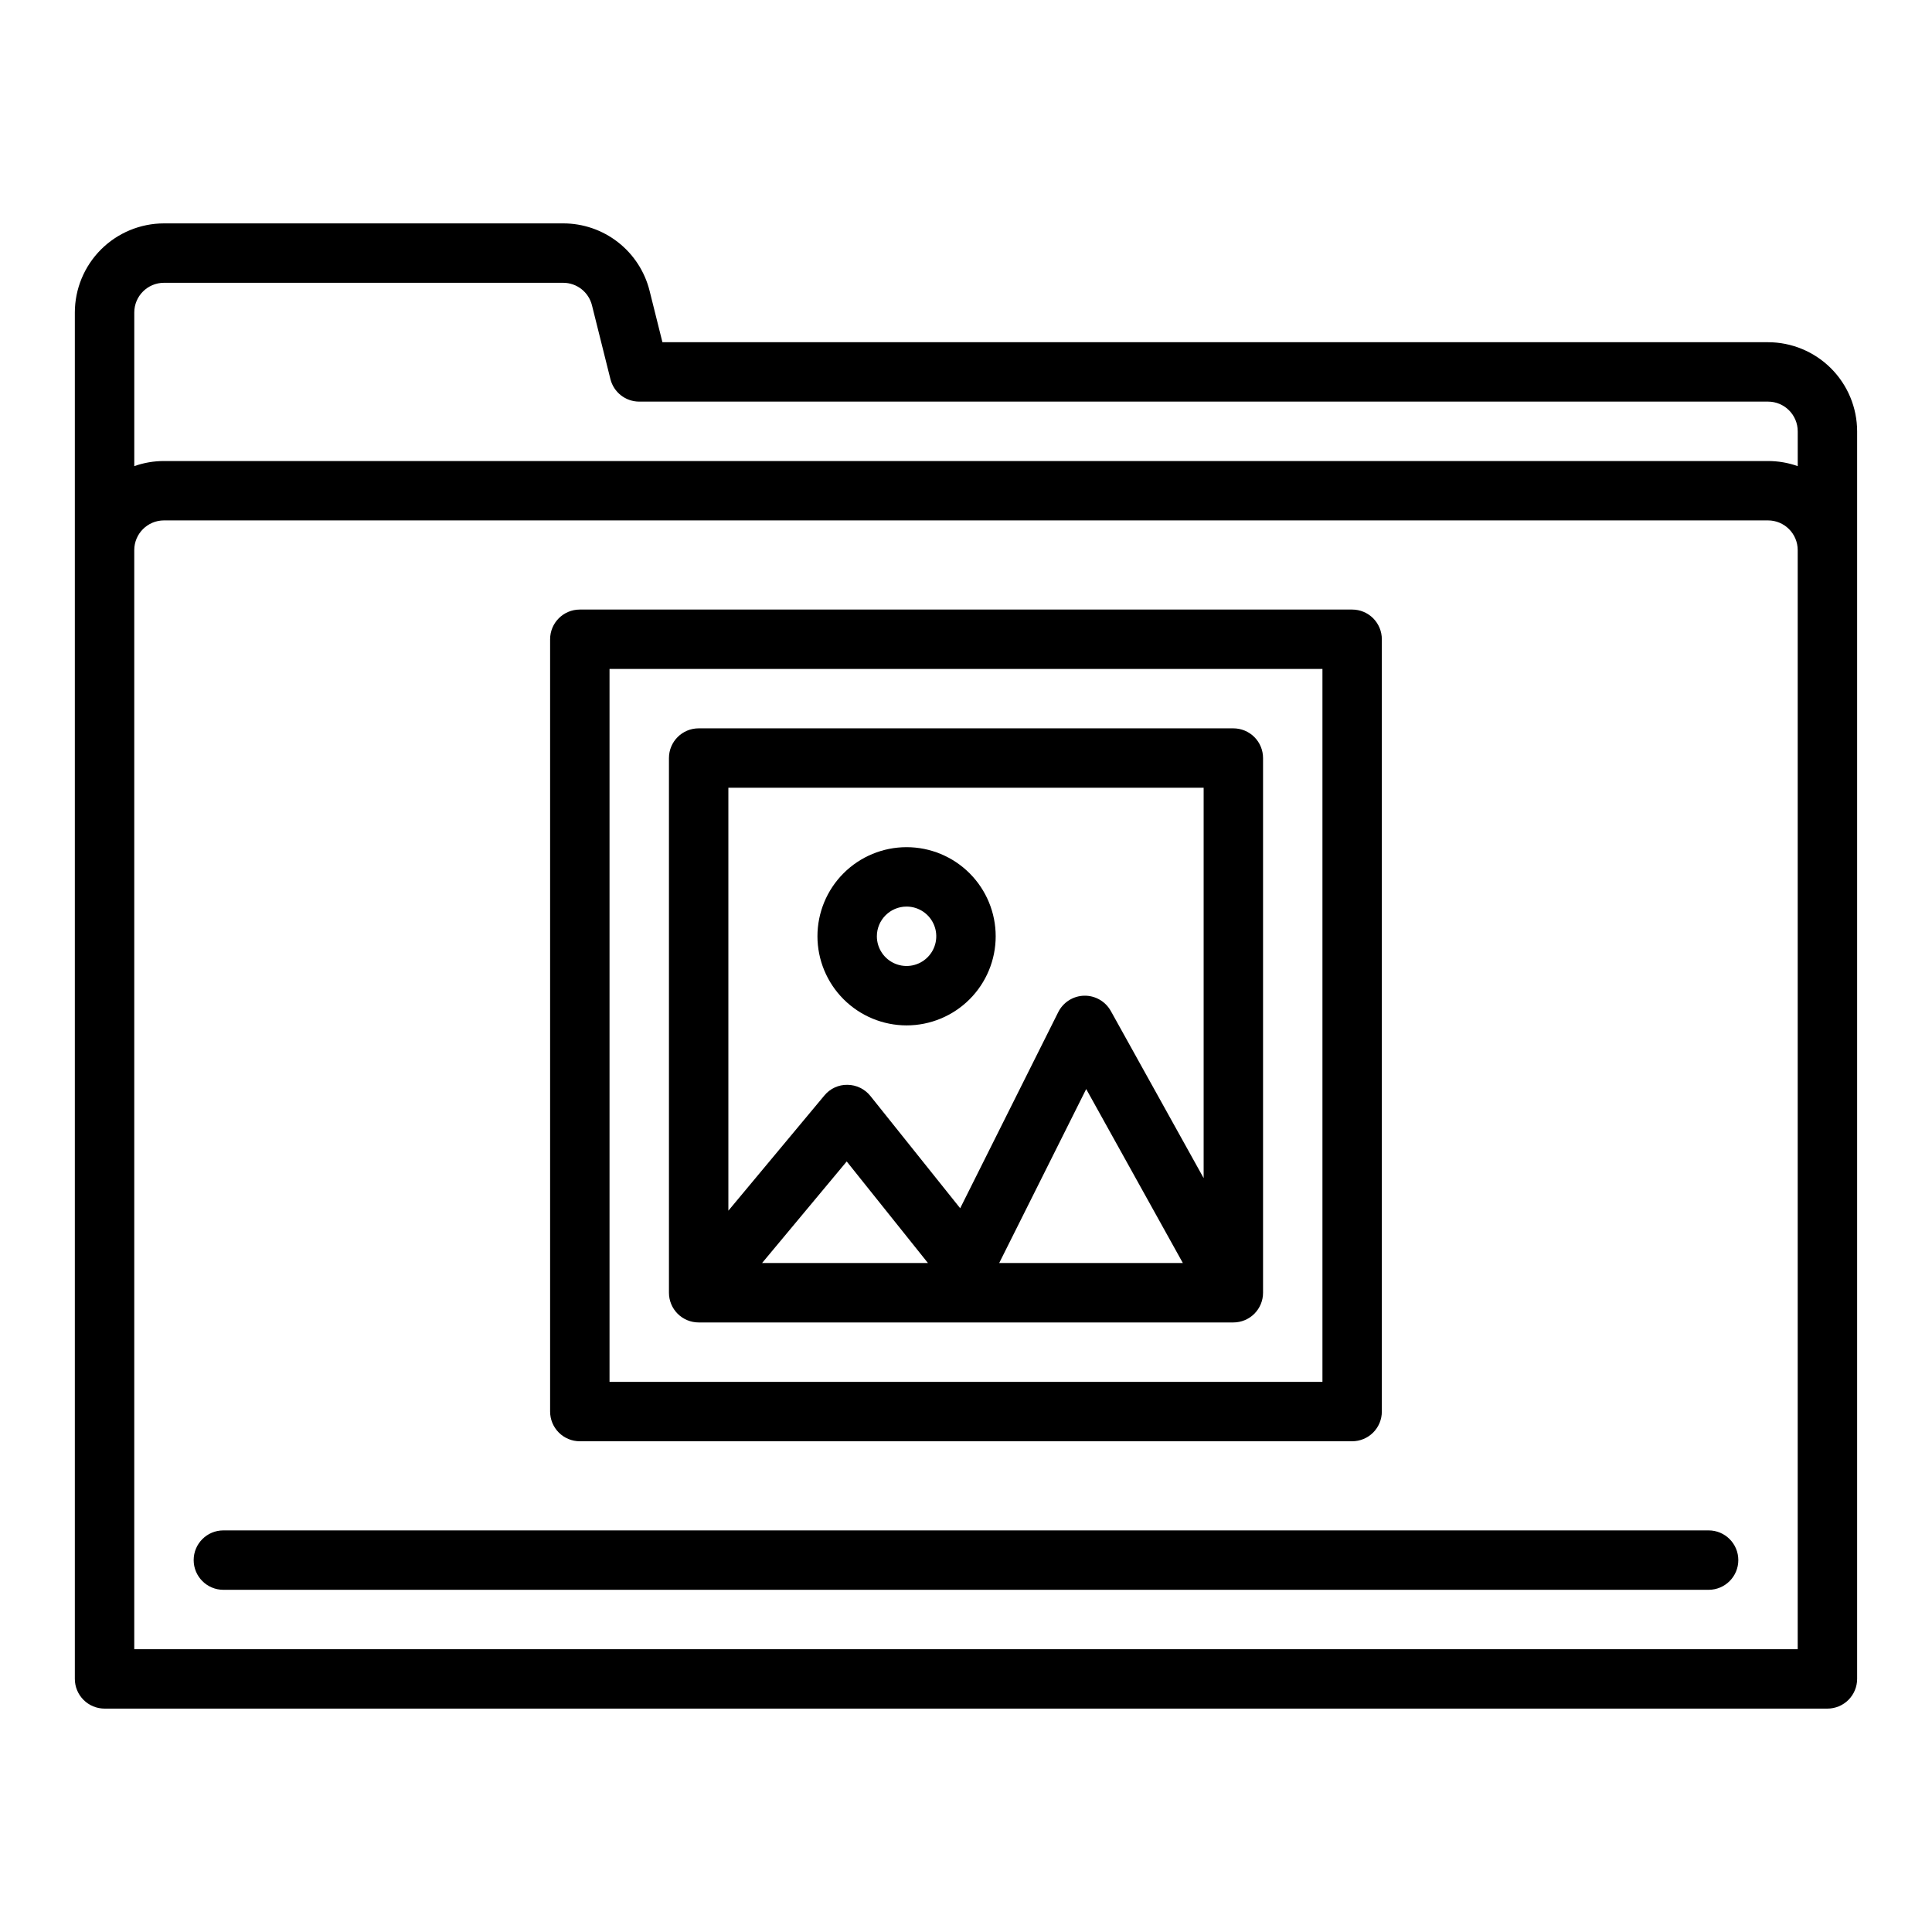
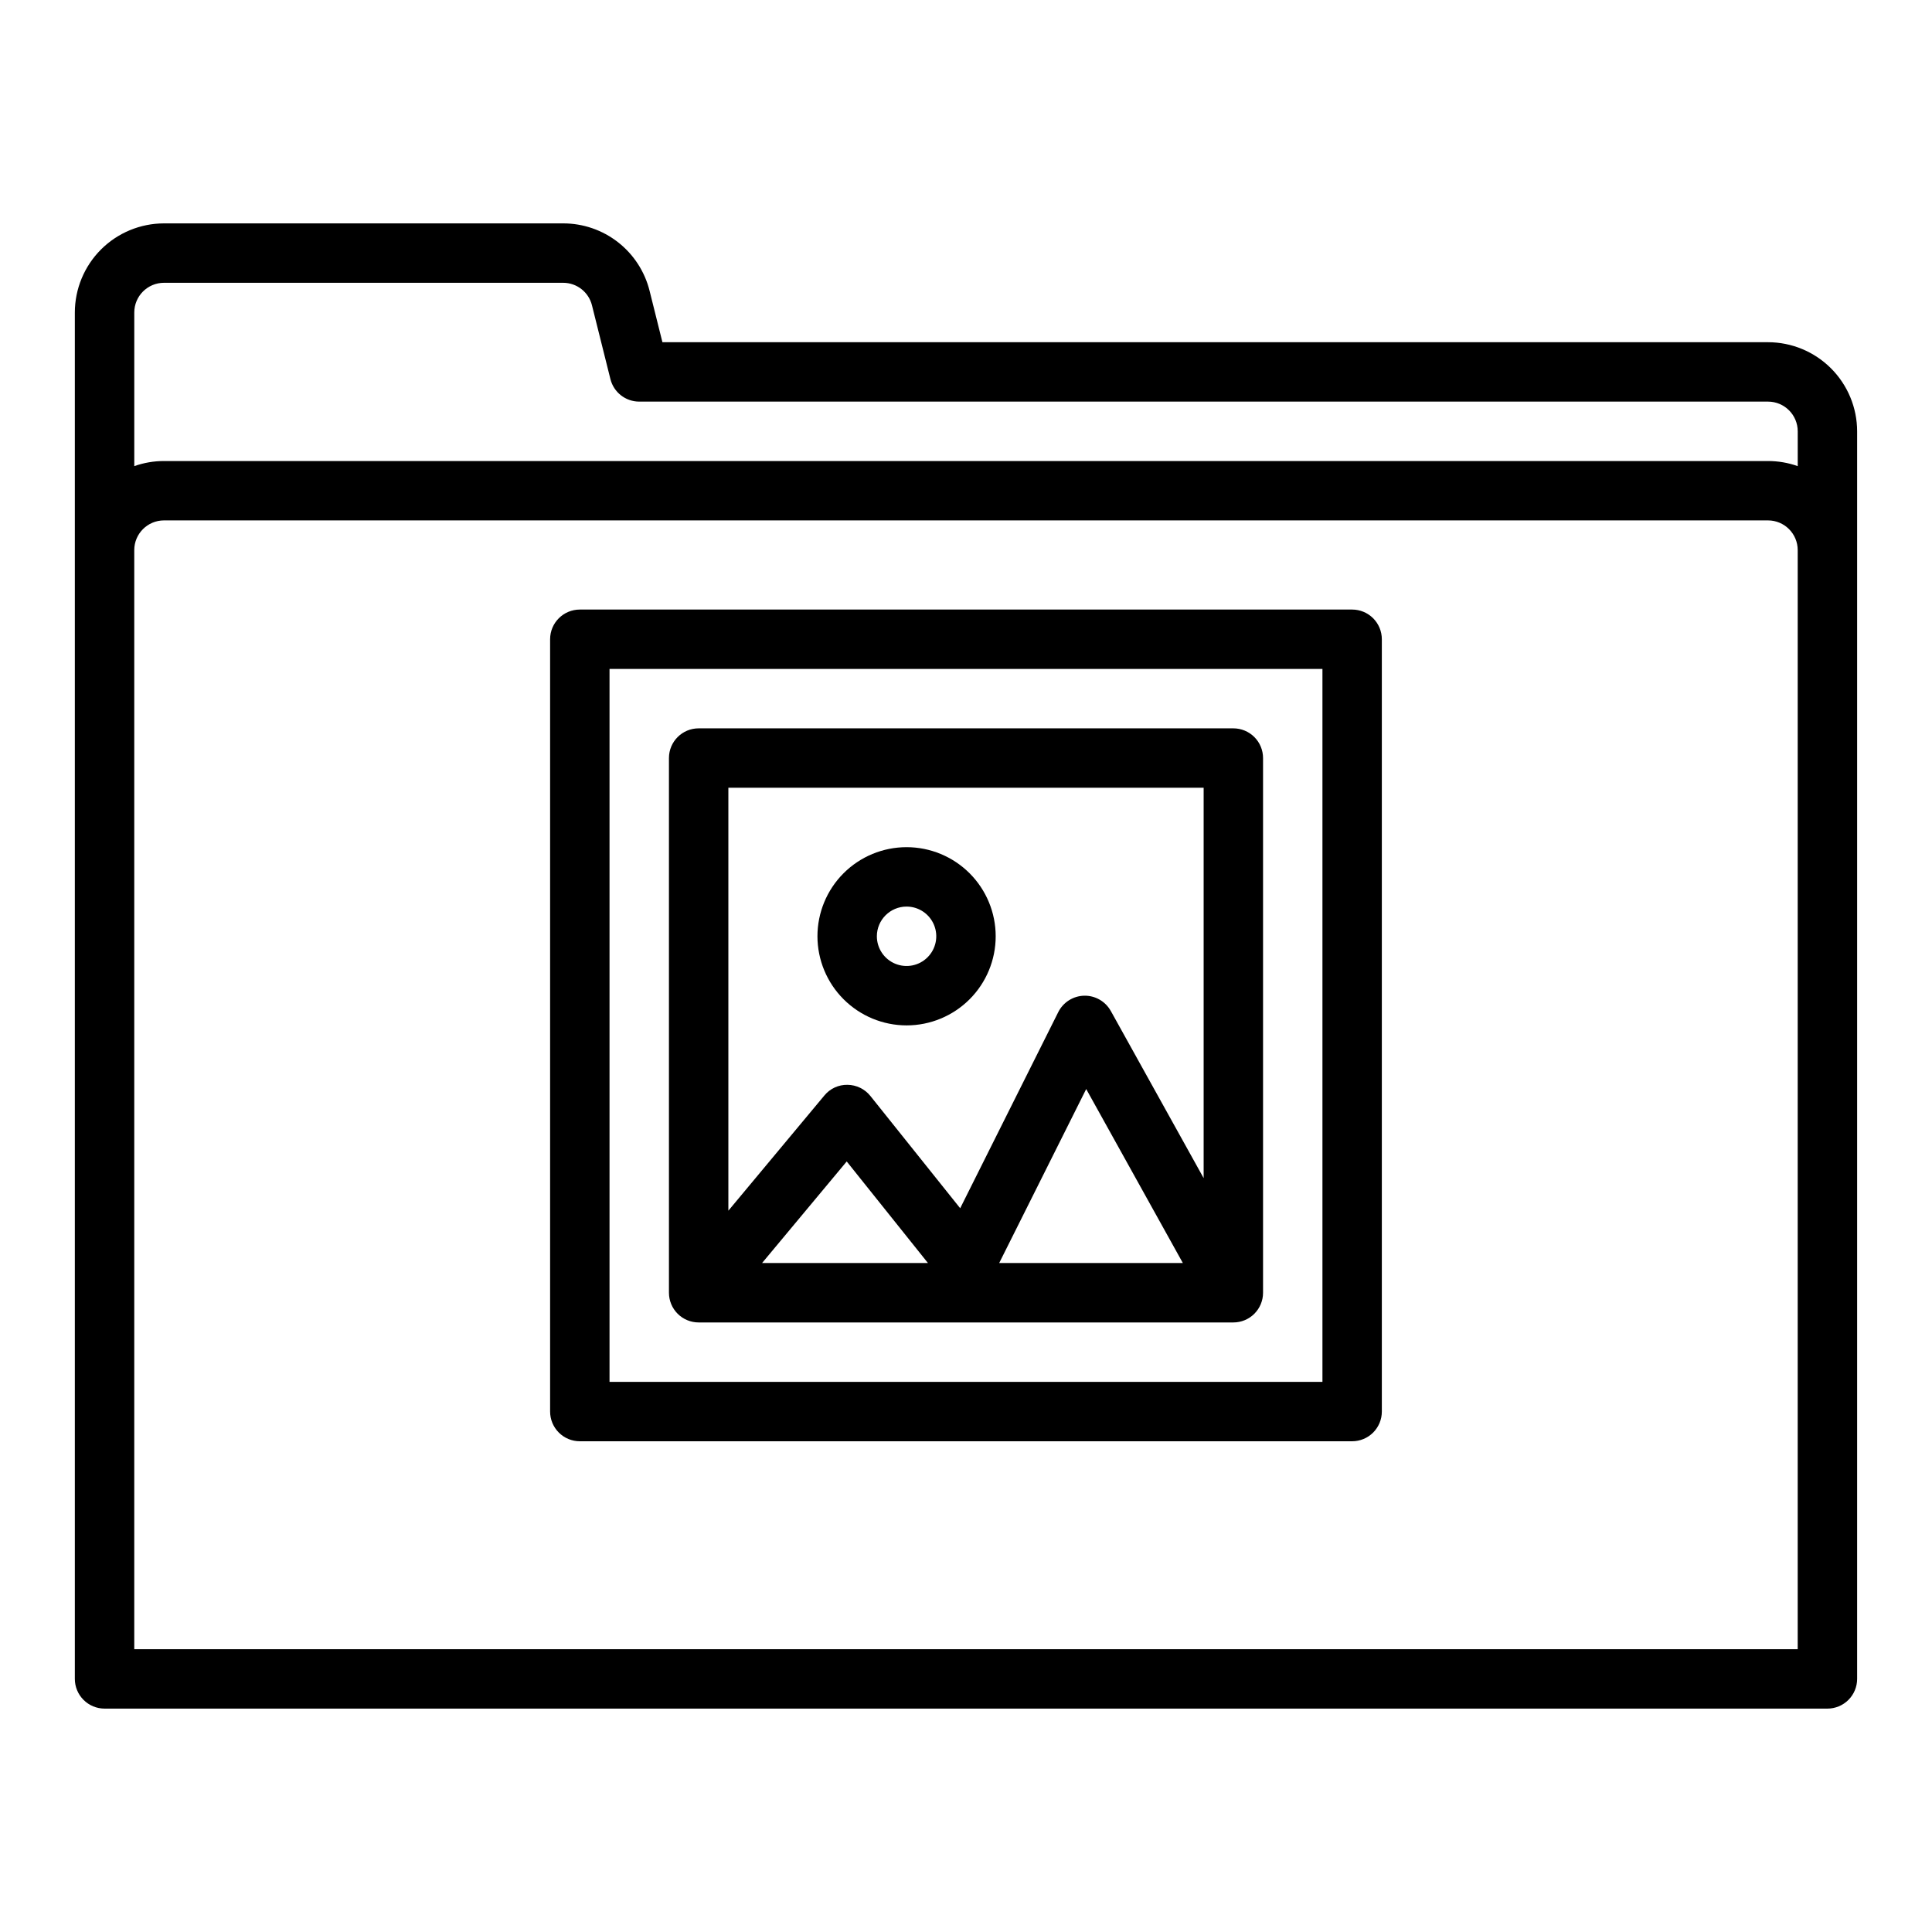
<svg xmlns="http://www.w3.org/2000/svg" fill="#000000" width="800px" height="800px" version="1.1" viewBox="144 144 512 512">
  <g>
    <path d="m612.54 234.69h-292.99l-3.398-13.598v-0.004c-1.273-5.113-4.219-9.652-8.371-12.895-4.152-3.242-9.273-5-14.539-4.992h-105.79c-6.262 0.008-12.262 2.496-16.691 6.922-4.426 4.43-6.918 10.434-6.926 16.691v362.11c0 2.09 0.832 4.09 2.309 5.566 1.477 1.477 3.477 2.309 5.566 2.309h456.58c2.086 0 4.09-0.832 5.566-2.309 1.473-1.477 2.305-3.477 2.305-5.566v-330.62c-0.008-6.262-2.5-12.262-6.926-16.691-4.426-4.426-10.43-6.918-16.691-6.922zm-425.09-15.746h105.79c3.613-0.004 6.762 2.457 7.637 5.965l4.891 19.562c0.875 3.504 4.023 5.961 7.637 5.961h299.14c4.348 0.004 7.867 3.527 7.871 7.871v9.227c-2.527-0.895-5.188-1.355-7.871-1.352h-425.09c-2.68-0.004-5.344 0.457-7.871 1.352v-40.715c0.004-4.344 3.527-7.867 7.871-7.871zm432.96 362.11h-440.83v-291.27c0.004-4.344 3.527-7.867 7.871-7.871h425.09c4.348 0.004 7.867 3.527 7.871 7.871z" />
-     <path d="m596.8 549.57h-393.6c-4.348 0-7.875 3.523-7.875 7.871s3.527 7.875 7.875 7.875h393.6c4.348 0 7.871-3.527 7.871-7.875s-3.523-7.871-7.871-7.871z" />
    <path d="m297.66 525.95h204.67c2.086 0 4.09-0.828 5.566-2.305 1.477-1.477 2.305-3.477 2.305-5.566v-204.67c0-2.086-0.828-4.09-2.305-5.566-1.477-1.477-3.481-2.305-5.566-2.305h-204.67c-4.348 0-7.875 3.523-7.875 7.871v204.67c0 2.09 0.832 4.09 2.309 5.566 1.473 1.477 3.477 2.305 5.566 2.305zm7.871-204.67h188.93v188.93h-188.93z" />
    <path d="m470.85 337.02h-141.7c-4.348 0-7.871 3.523-7.871 7.871v141.7c0 2.09 0.832 4.09 2.305 5.566 1.477 1.477 3.481 2.305 5.566 2.305h141.7c2.086 0 4.09-0.828 5.566-2.305 1.477-1.477 2.305-3.477 2.305-5.566v-141.7c0-2.09-0.828-4.09-2.305-5.566-1.477-1.477-3.481-2.305-5.566-2.305zm-7.871 15.742v103.45l-24.605-44.293h-0.004c-1.418-2.551-4.133-4.109-7.051-4.047-2.918 0.066-5.562 1.738-6.871 4.352l-25.988 51.973-23.801-29.758c-1.477-1.844-3.703-2.93-6.066-2.949-2.367-0.047-4.625 0.996-6.129 2.832l-25.438 30.523v-112.08zm-5.512 125.95h-48.668l23.055-46.105zm-67.551 0h-43.957l22.43-26.914z" />
    <path d="m384.25 415.74c6.266 0 12.27-2.488 16.699-6.918 4.43-4.426 6.918-10.434 6.918-16.699 0-6.262-2.488-12.27-6.918-16.699-4.43-4.426-10.434-6.914-16.699-6.914-6.262 0-12.27 2.488-16.699 6.914-4.43 4.43-6.918 10.438-6.918 16.699 0.008 6.262 2.5 12.266 6.926 16.691 4.43 4.43 10.43 6.918 16.691 6.926zm0-31.488c3.184 0 6.055 1.918 7.273 4.859 1.219 2.941 0.543 6.328-1.707 8.578-2.25 2.254-5.637 2.926-8.578 1.707-2.941-1.219-4.859-4.09-4.859-7.273 0.004-4.344 3.527-7.867 7.871-7.871z" />
  </g>
</svg>